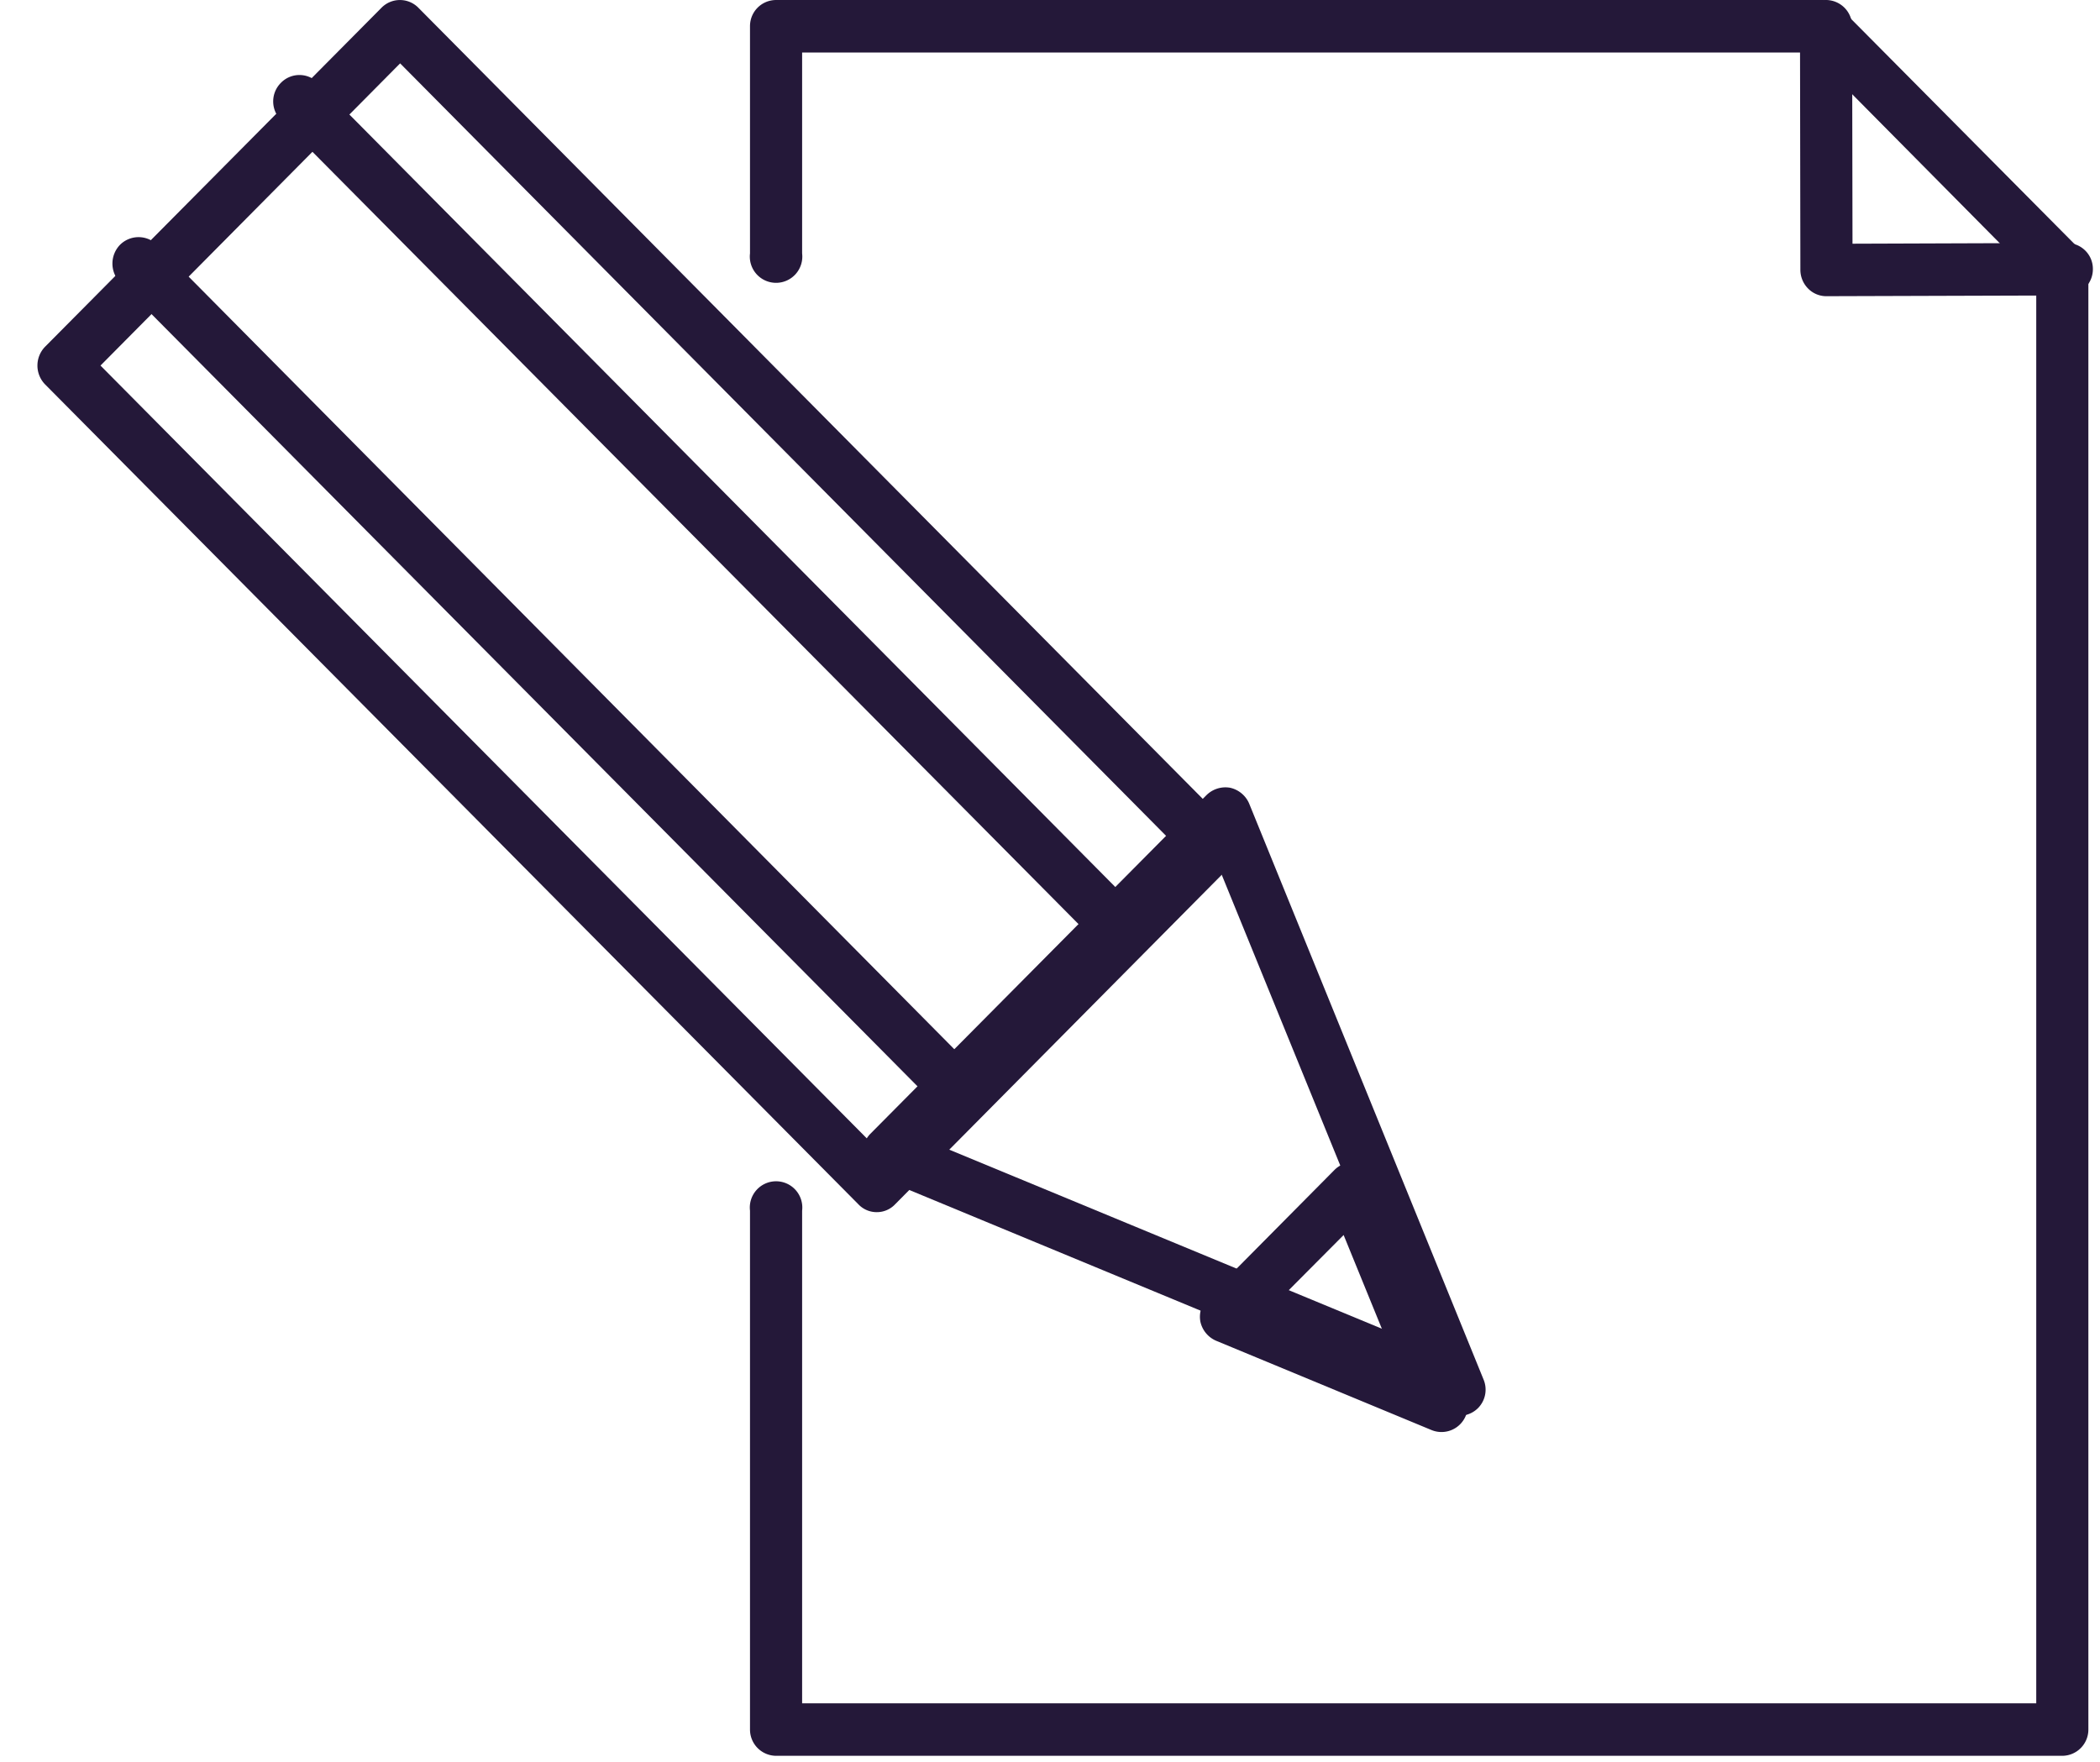
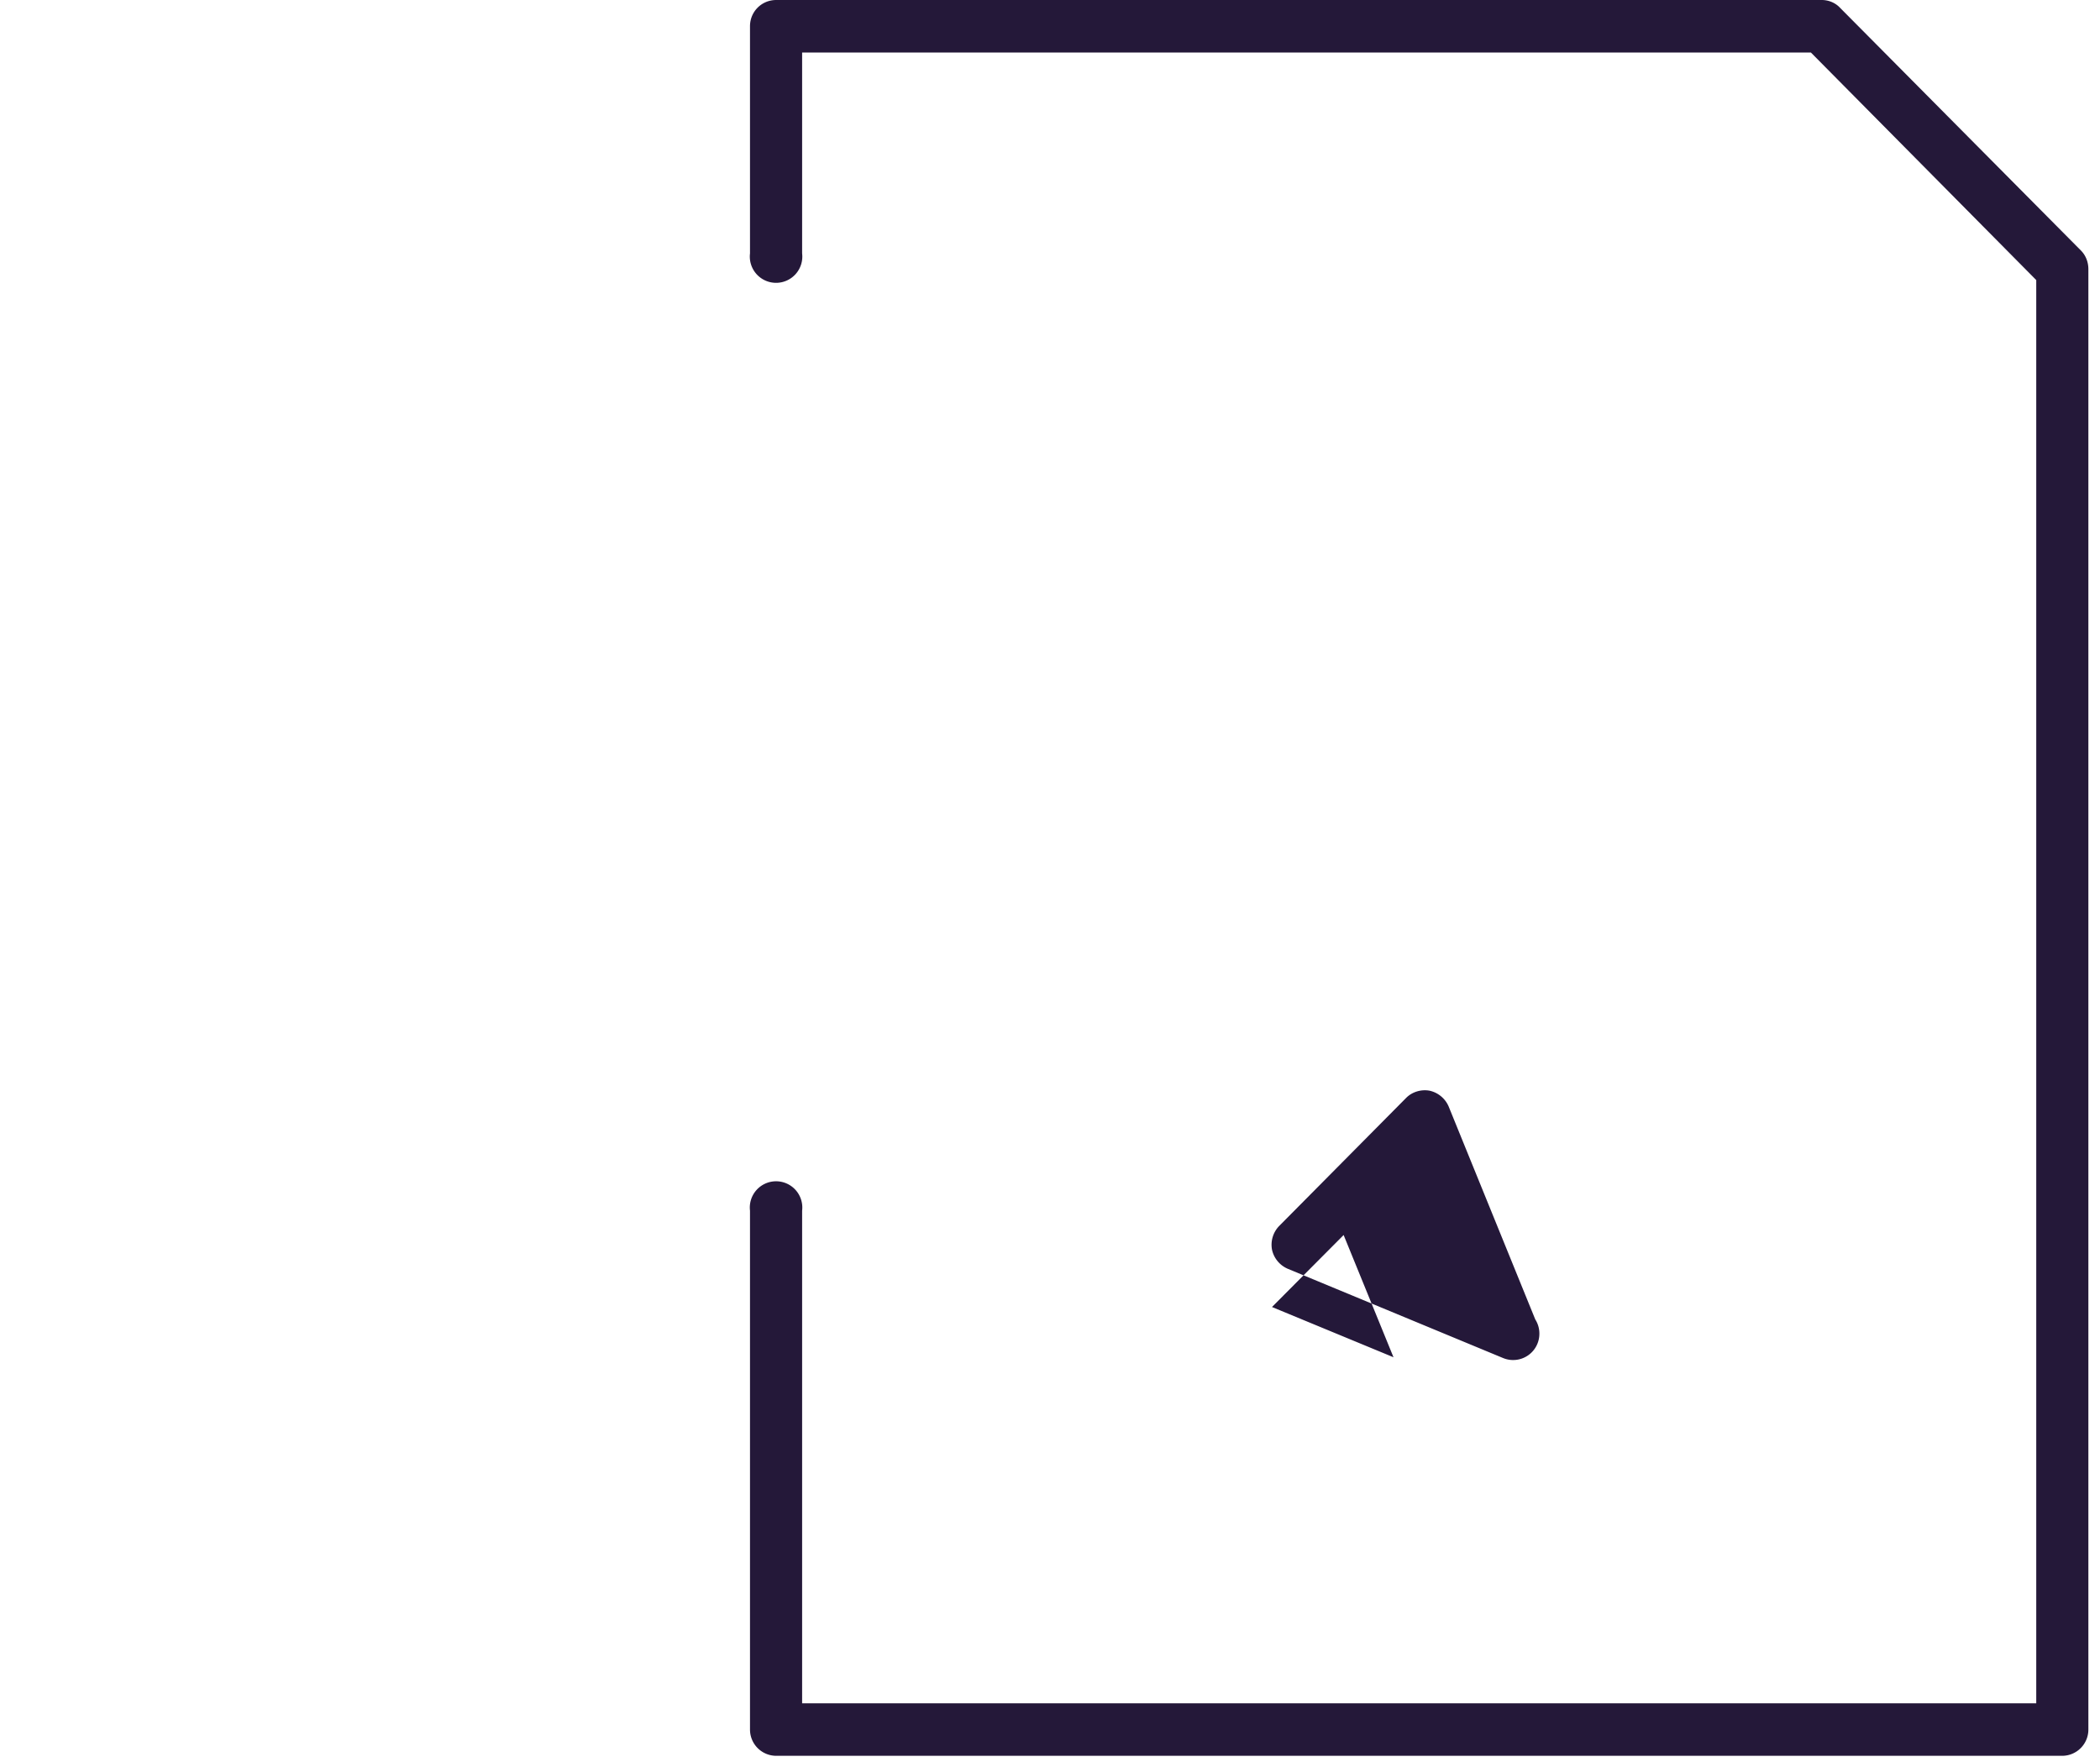
<svg xmlns="http://www.w3.org/2000/svg" width="56" height="47" viewBox="0 0 56 47">
  <path fill="#241839" d="M55 46.83H20.7a.7.7 0 0 1-.7-.7V32.29a.7.7 0 1 1 1.39 0v13.14H54.3V7.47L48.29 1.4h-26.9v5.36a.7.7 0 1 1-1.39 0V.7c0-.39.31-.7.7-.7h27.88c.18 0 .36.07.49.21l6.42 6.47c.13.13.2.31.2.5v38.95a.7.7 0 0 1-.69.7" />
-   <path fill="#241839" d="M48.71 7.9a.68.68 0 0 1-.49-.2.71.71 0 0 1-.21-.5L48 .7c0-.38.31-.7.69-.7h.01a.7.7 0 0 1 .69.7l.01 5.8 5.71-.02c.39 0 .7.31.7.69a.7.7 0 0 1-.69.71zM2.68 9.75l20.7 20.88 7.99-8.06-20.7-20.88zm20.21 22.37L1.2 10.25a.72.72 0 0 1 0-1L10.17.21a.69.69 0 0 1 .99 0l21.68 21.87a.7.7 0 0 1 0 .99l-8.97 9.05a.67.67 0 0 1-.49.21.67.67 0 0 1-.49-.21z" />
-   <path fill="#241839" d="M29.18 25.07L7.49 3.2a.7.7 0 0 1 0-.99.69.69 0 0 1 .99 0l21.68 21.87a.7.7 0 0 1-.49 1.2.67.67 0 0 1-.49-.21zm-3.8 4.53c.18 0 .35-.06.49-.2a.7.7 0 0 0 0-.99L4.19 6.53a.7.7 0 0 0-.99 0 .72.72 0 0 0 0 1L24.89 29.4c.13.14.31.2.49.2z" />
-   <path fill="#241839" d="M24.92 30.5l12.73 5.27-5.23-12.83zm13.74 7.21L23.43 31.4a.72.72 0 0 1-.42-.51.75.75 0 0 1 .19-.64l8.97-9.04a.72.72 0 0 1 .63-.2c.23.05.42.21.51.42l6.25 15.36a.7.7 0 0 1-.15.77.7.7 0 0 1-.75.15z" />
-   <path fill="#241839" d="M33.92 34.86l3.24 1.34-1.33-3.26zm4.25 3.28l-5.74-2.38a.72.72 0 0 1-.42-.51.72.72 0 0 1 .19-.63l3.39-3.42c.16-.16.4-.23.62-.19.23.05.42.21.51.42l2.31 5.68a.7.7 0 0 1 .11.38.7.7 0 0 1-.97.65z" />
+   <path fill="#241839" d="M33.92 34.86l3.24 1.34-1.33-3.26m4.25 3.28l-5.74-2.38a.72.72 0 0 1-.42-.51.72.72 0 0 1 .19-.63l3.39-3.42c.16-.16.4-.23.62-.19.23.05.42.21.51.42l2.31 5.68a.7.7 0 0 1 .11.38.7.7 0 0 1-.97.65z" />
</svg>